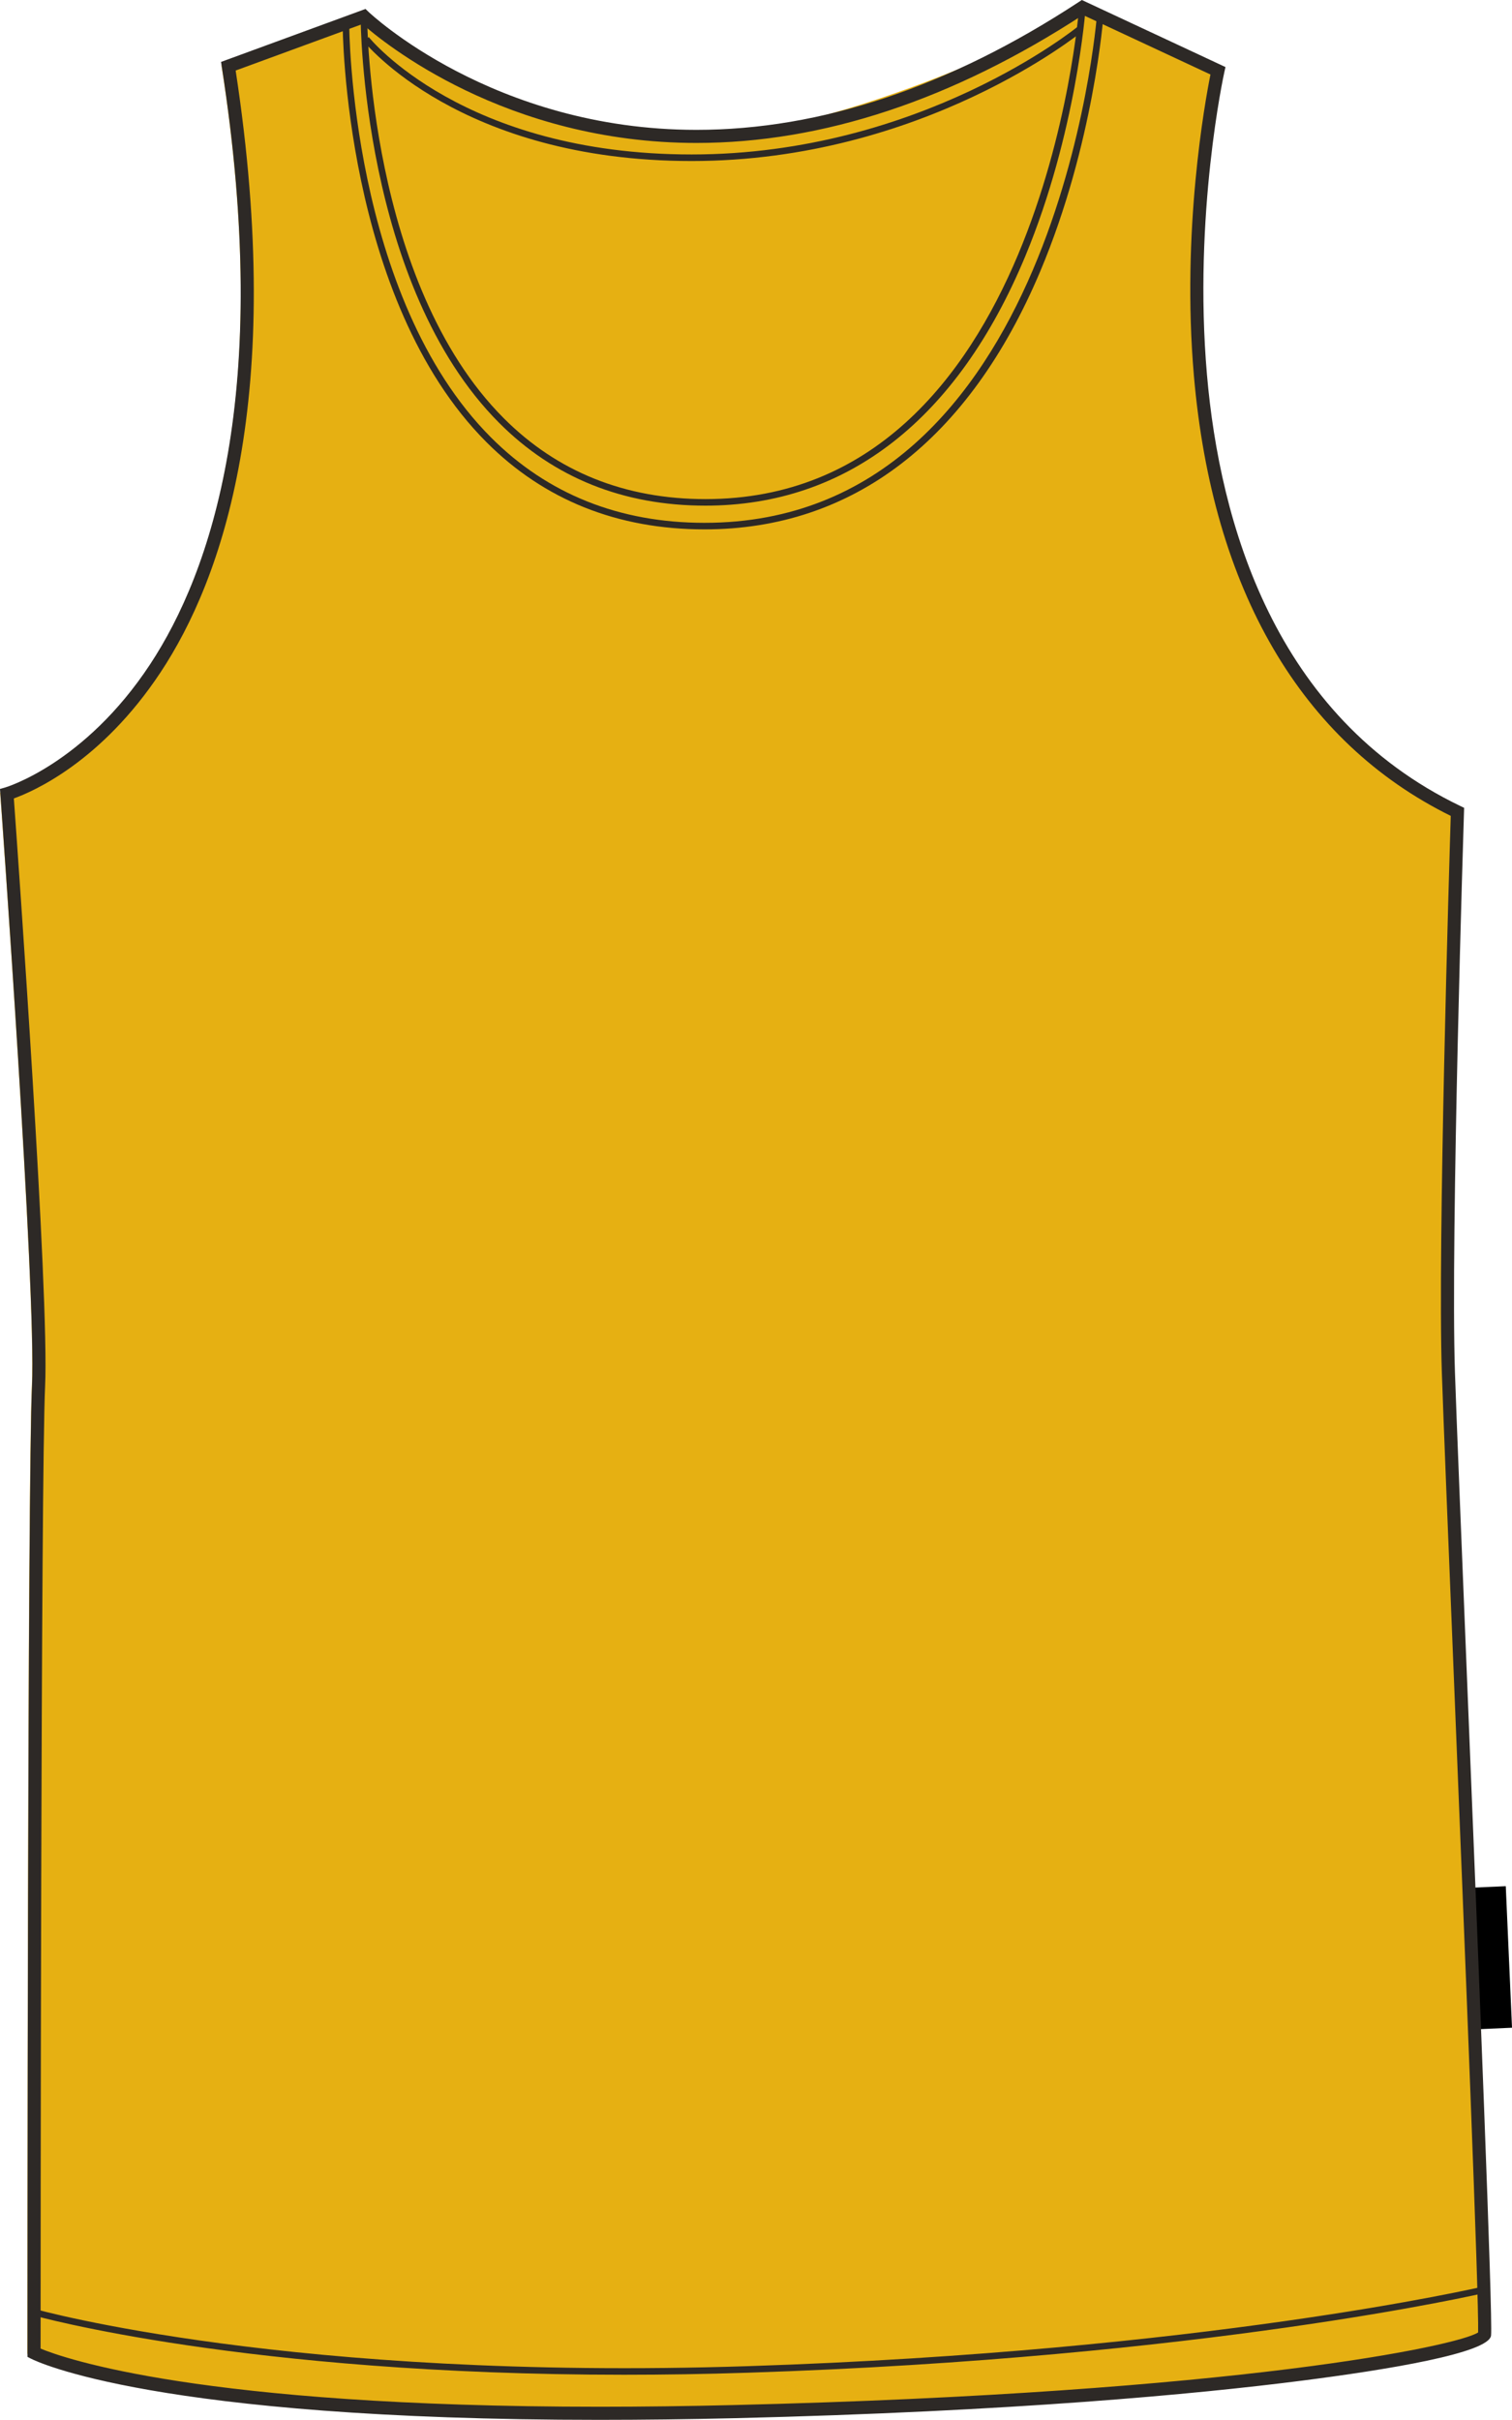
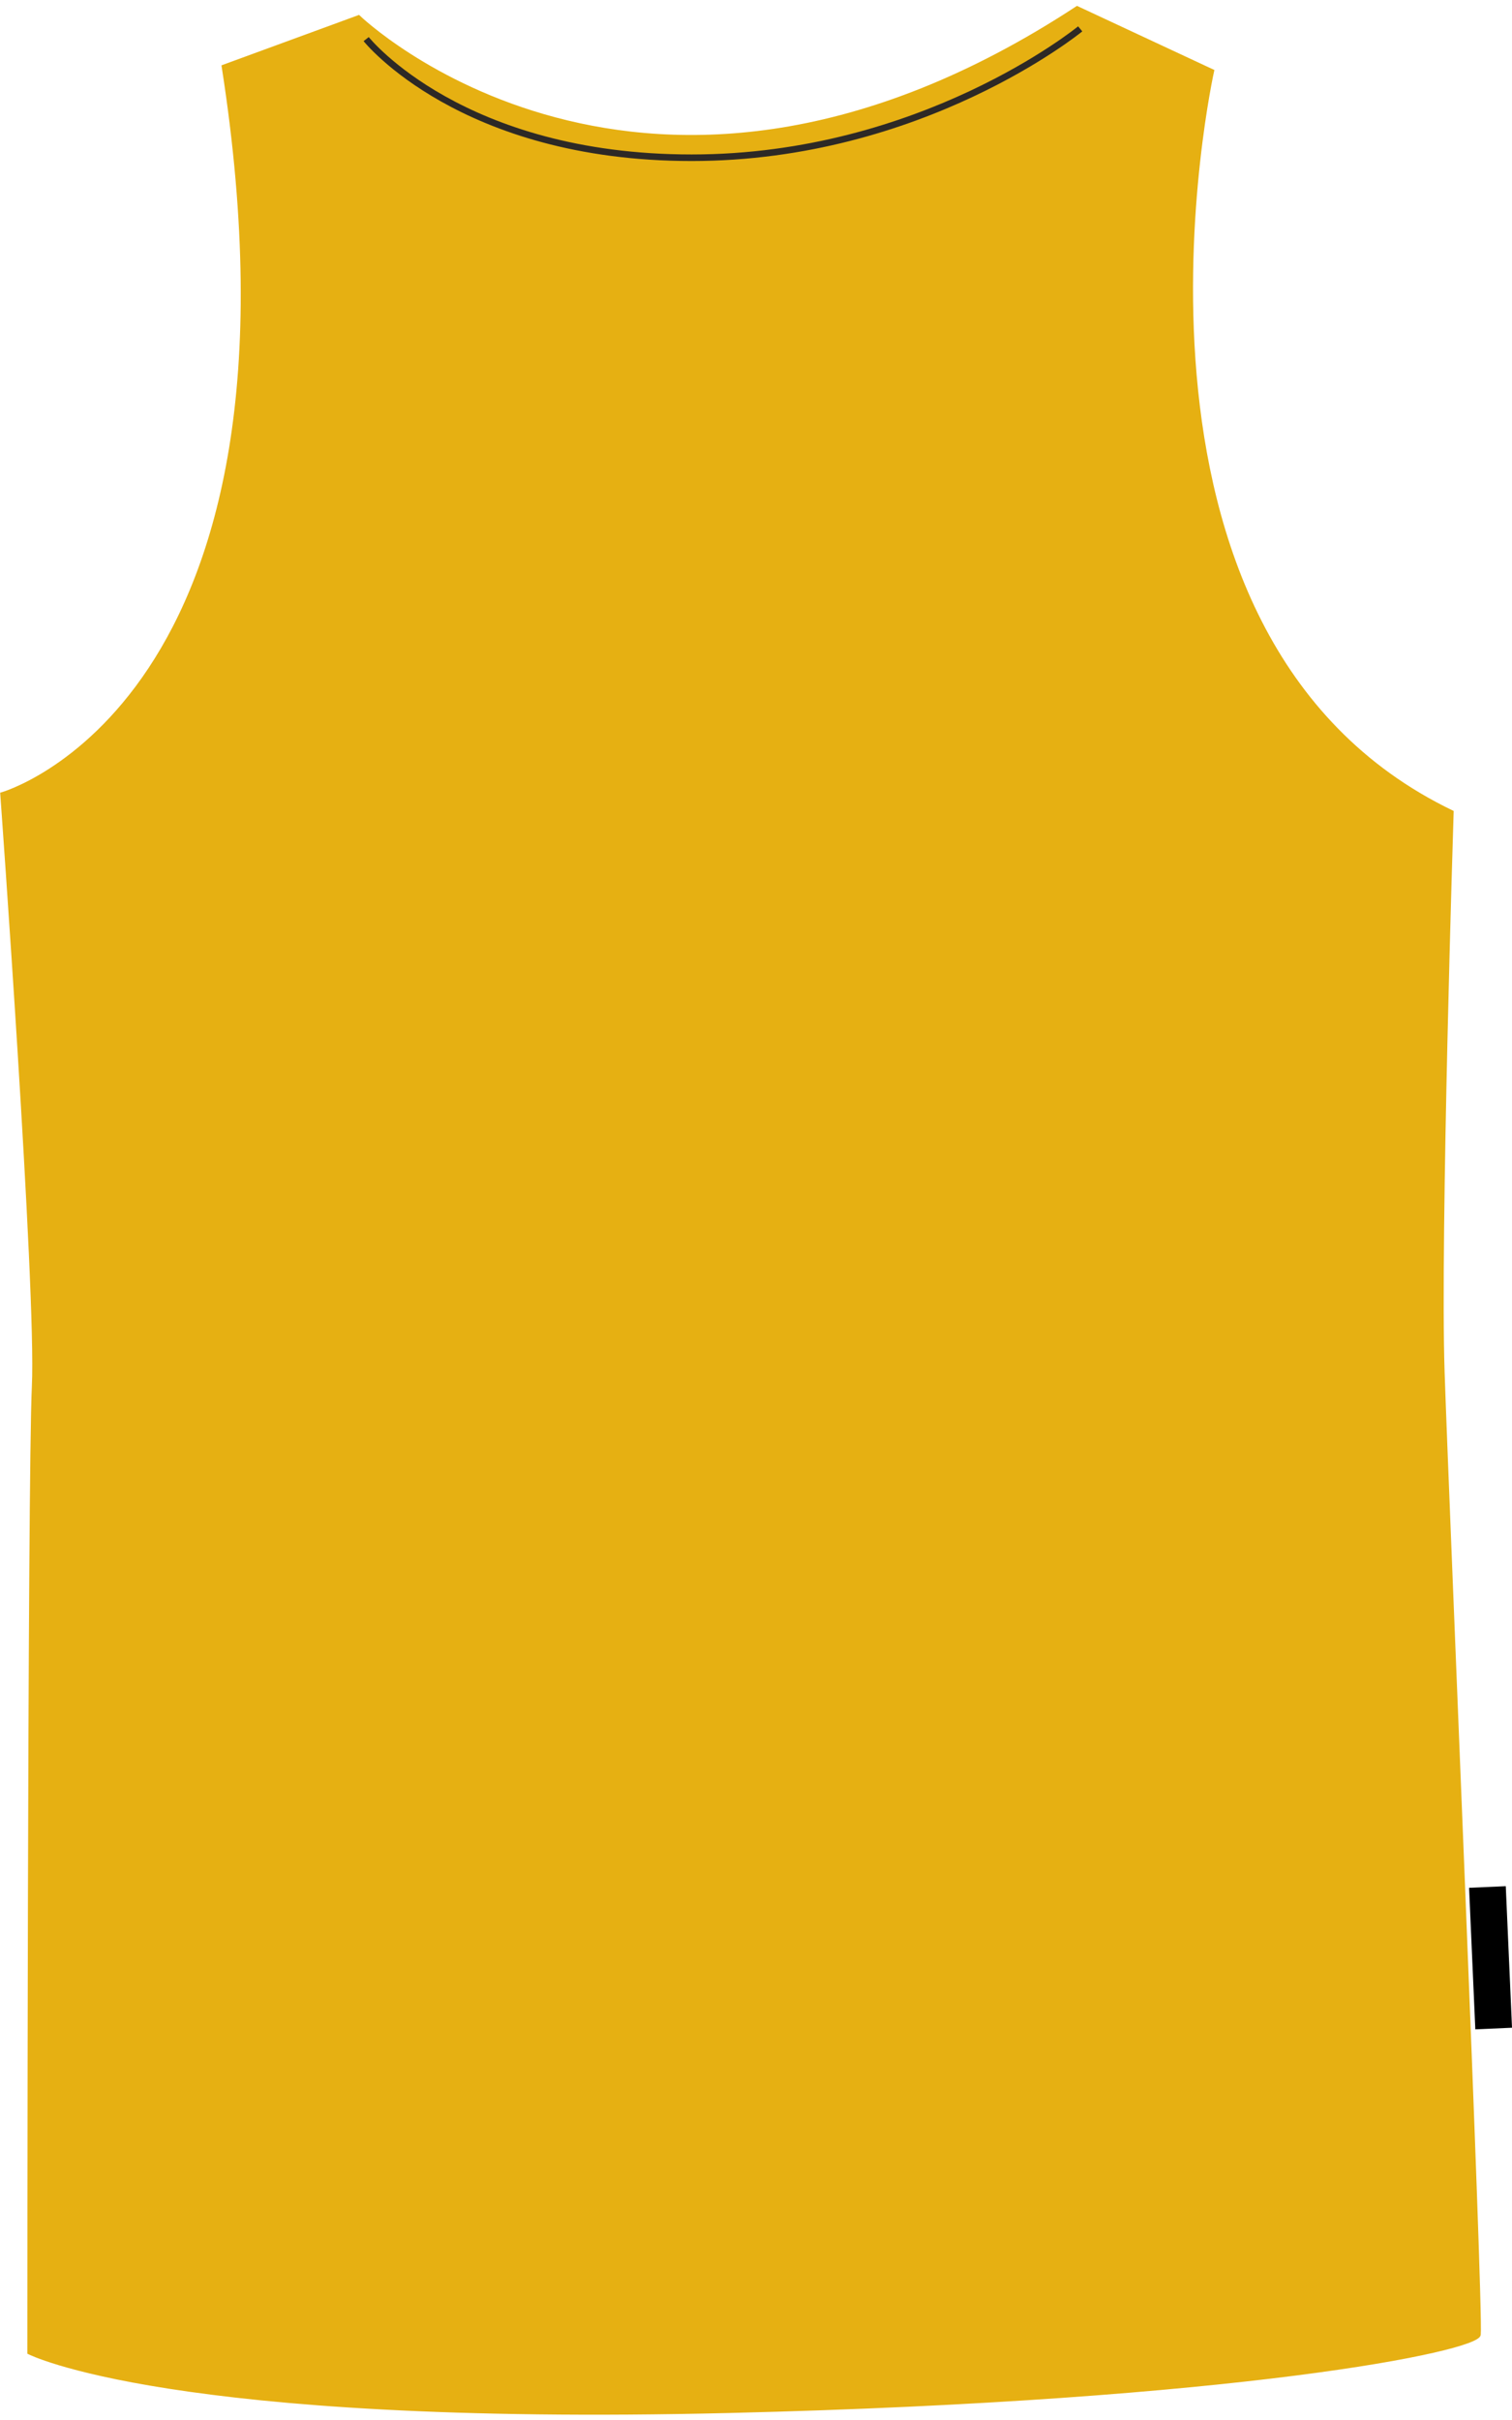
<svg xmlns="http://www.w3.org/2000/svg" preserveAspectRatio="xMidYMid meet" version="1.1" id="Layer_1" x="0px" y="0px" width="499.904px" height="799.998px" viewbox="0 0 499.904 799.998" enable-background="new 0 0 499.904 799.998" xml:space="preserve" class="svg0" style="height: 800px;">
  <g id="front">
    <path id="primary" fill="#e6b012" d="M0.58,262.439c0,0,106.063-29.879,73.197-240.508L118.591,5.5   c0,0,94.115,91.124,237.525-2.989l44.813,20.914c0,0-41.82,186.73,79.182,244.989c0,0-4.48,140.42-2.986,185.238   c1.488,44.814,12.836,309.271,11.947,318.189c-0.496,4.979-79.119,21.307-247.976,25.393   c-185.236,4.482-231.55-19.412-231.55-19.412s0-288.318,1.494-319.688C12.53,426.761,0.58,262.439,0.58,262.439z" class="primary" stroke="#e6b012" stroke-width="1px" />
    <polygon points="485.712,624.103 497.844,623.569 499.905,670.358 487.774,670.892  " />
-     <path id="primary_1_" fill="#e6b012" d="M120.376,8.242c0,0,53.989,40.979,110.58,37.727   c56.589-3.252,127.492-41.955,127.492-41.955s-13.014,100.498-54.643,133.672c0,0-75.453-15.611-134.646,5.204   c0,0-30.572-32.523-37.077-60.494c-6.505-27.97-12.357-68.3-11.708-76.431" class="primary" stroke="#e6b012" stroke-width="1px" />
-     <path d="M198.188,799.997c-147.064,0-186.327-19.395-187.929-20.217l-1.174-0.604v-1.322c0-2.887,0.018-288.752,1.497-319.816   c1.472-30.887-10.335-193.813-10.455-195.452l-0.128-1.758l1.7-0.486c0.26-0.074,26.231-7.786,47.921-40.702   c20.114-30.528,40.563-89.554,23.731-197.413l-0.272-1.756l47.763-17.514l0.979,0.945c0.403,0.39,41.18,39.026,108.437,39.026   c41.148,0,83.677-14.219,126.412-42.265L357.682,0l47.49,22.166l-0.379,1.701c-0.104,0.464-10.344,47.068-5.734,100.101   c4.229,48.642,22.186,112.847,83.742,142.487l1.271,0.611l-0.043,1.41c-0.047,1.405-4.473,140.878-2.99,185.115   c0.5,15.102,2.135,55.381,4.023,102.014c3.797,93.752,8.521,210.432,7.92,216.492c-0.588,5.822-34.439,11.354-62.74,14.971   c-34.566,4.416-95.133,10.146-187.366,12.383C227.505,799.808,212.47,799.997,198.188,799.997z M13.423,776.442   c7.503,3.125,52.668,19.223,184.768,19.223c14.247,0,29.247-0.189,44.585-0.563c167.086-4.039,239.506-19.688,245.928-24.002   c0.324-10.625-4.455-128.637-7.973-215.33c-1.889-46.643-3.521-86.926-4.023-102.045c-1.396-41.979,2.484-169.171,2.947-183.994   c-49.438-24.41-78.793-74.688-84.922-145.502c-4.146-47.927,3.678-90.658,5.473-99.604l-42.168-19.68   c-43.113,28.08-86.096,42.315-127.776,42.315c-63.139,0-103.611-33.278-110.43-39.313l-41.92,15.373   c16.587,108.387-4.337,168.04-24.885,199.034c-19.611,29.583-42.121,39.338-48.448,41.604   c1.326,18.402,11.758,164.479,10.336,194.288C13.493,488.077,13.428,754.55,13.423,776.442z" fill="#2D2926" stroke-width="2px" />
-     <path d="M233.24,167.168c-27.13,0-50.079-9.206-68.203-27.359C119.626,94.331,119.234,6.684,119.234,5.807l2.167,0.002   c0,0.872,0.398,87.64,45.174,132.475c17.705,17.729,40.135,26.719,66.666,26.719c110.872,0,123.426-160.981,123.538-162.607   l2.164,0.154c-0.029,0.412-3.07,41.55-19.955,82.146C316.55,138.649,279.985,167.168,233.24,167.168z" fill="#2D2926" stroke-width="2px" />
-     <path d="M232.949,175.01c-28.749,0-53.017-9.703-72.128-28.843C113.702,98.975,113.29,8.991,113.293,8.088l2.167,0.002   c0,0.896,0.414,90.003,46.898,136.552c18.688,18.713,42.438,28.203,70.587,28.203c116.44,0,129.647-166.604,129.77-168.288   l2.16,0.154c-0.031,0.427-3.225,42.988-20.947,84.993C320.38,145.511,282.003,175.01,232.949,175.01z" fill="#2D2926" stroke-width="2px" />
    <path d="M228.679,53.234c-76.584,0-108.157-39.242-108.469-39.637l1.706-1.338c0.307,0.387,31.309,38.807,106.761,38.807   c75.634,0,127.265-41.935,127.777-42.358l1.381,1.669C357.319,10.807,305.124,53.234,228.679,53.234z" fill="#2D2926" stroke-width="2px" />
-     <path d="M206.353,785.087c-125.471,0-194.646-19.428-195.398-19.645l0.599-2.082c0.831,0.232,84.782,23.781,235.718,18.887   c151.027-4.928,242.4-26.156,243.308-26.369l0.498,2.109c-0.91,0.217-92.494,21.496-243.736,26.424   C233.082,784.88,219.409,785.087,206.353,785.087z" fill="#2D2926" stroke-width="2px" />
  </g>
  <filter id="linear">
    <feColorMatrix type="matrix" values="0 -1 0 0 0               0 -1 0 0 0               0 -1 0 0 0               0 -1 0 0.9 0 " />
  </filter>
</svg>